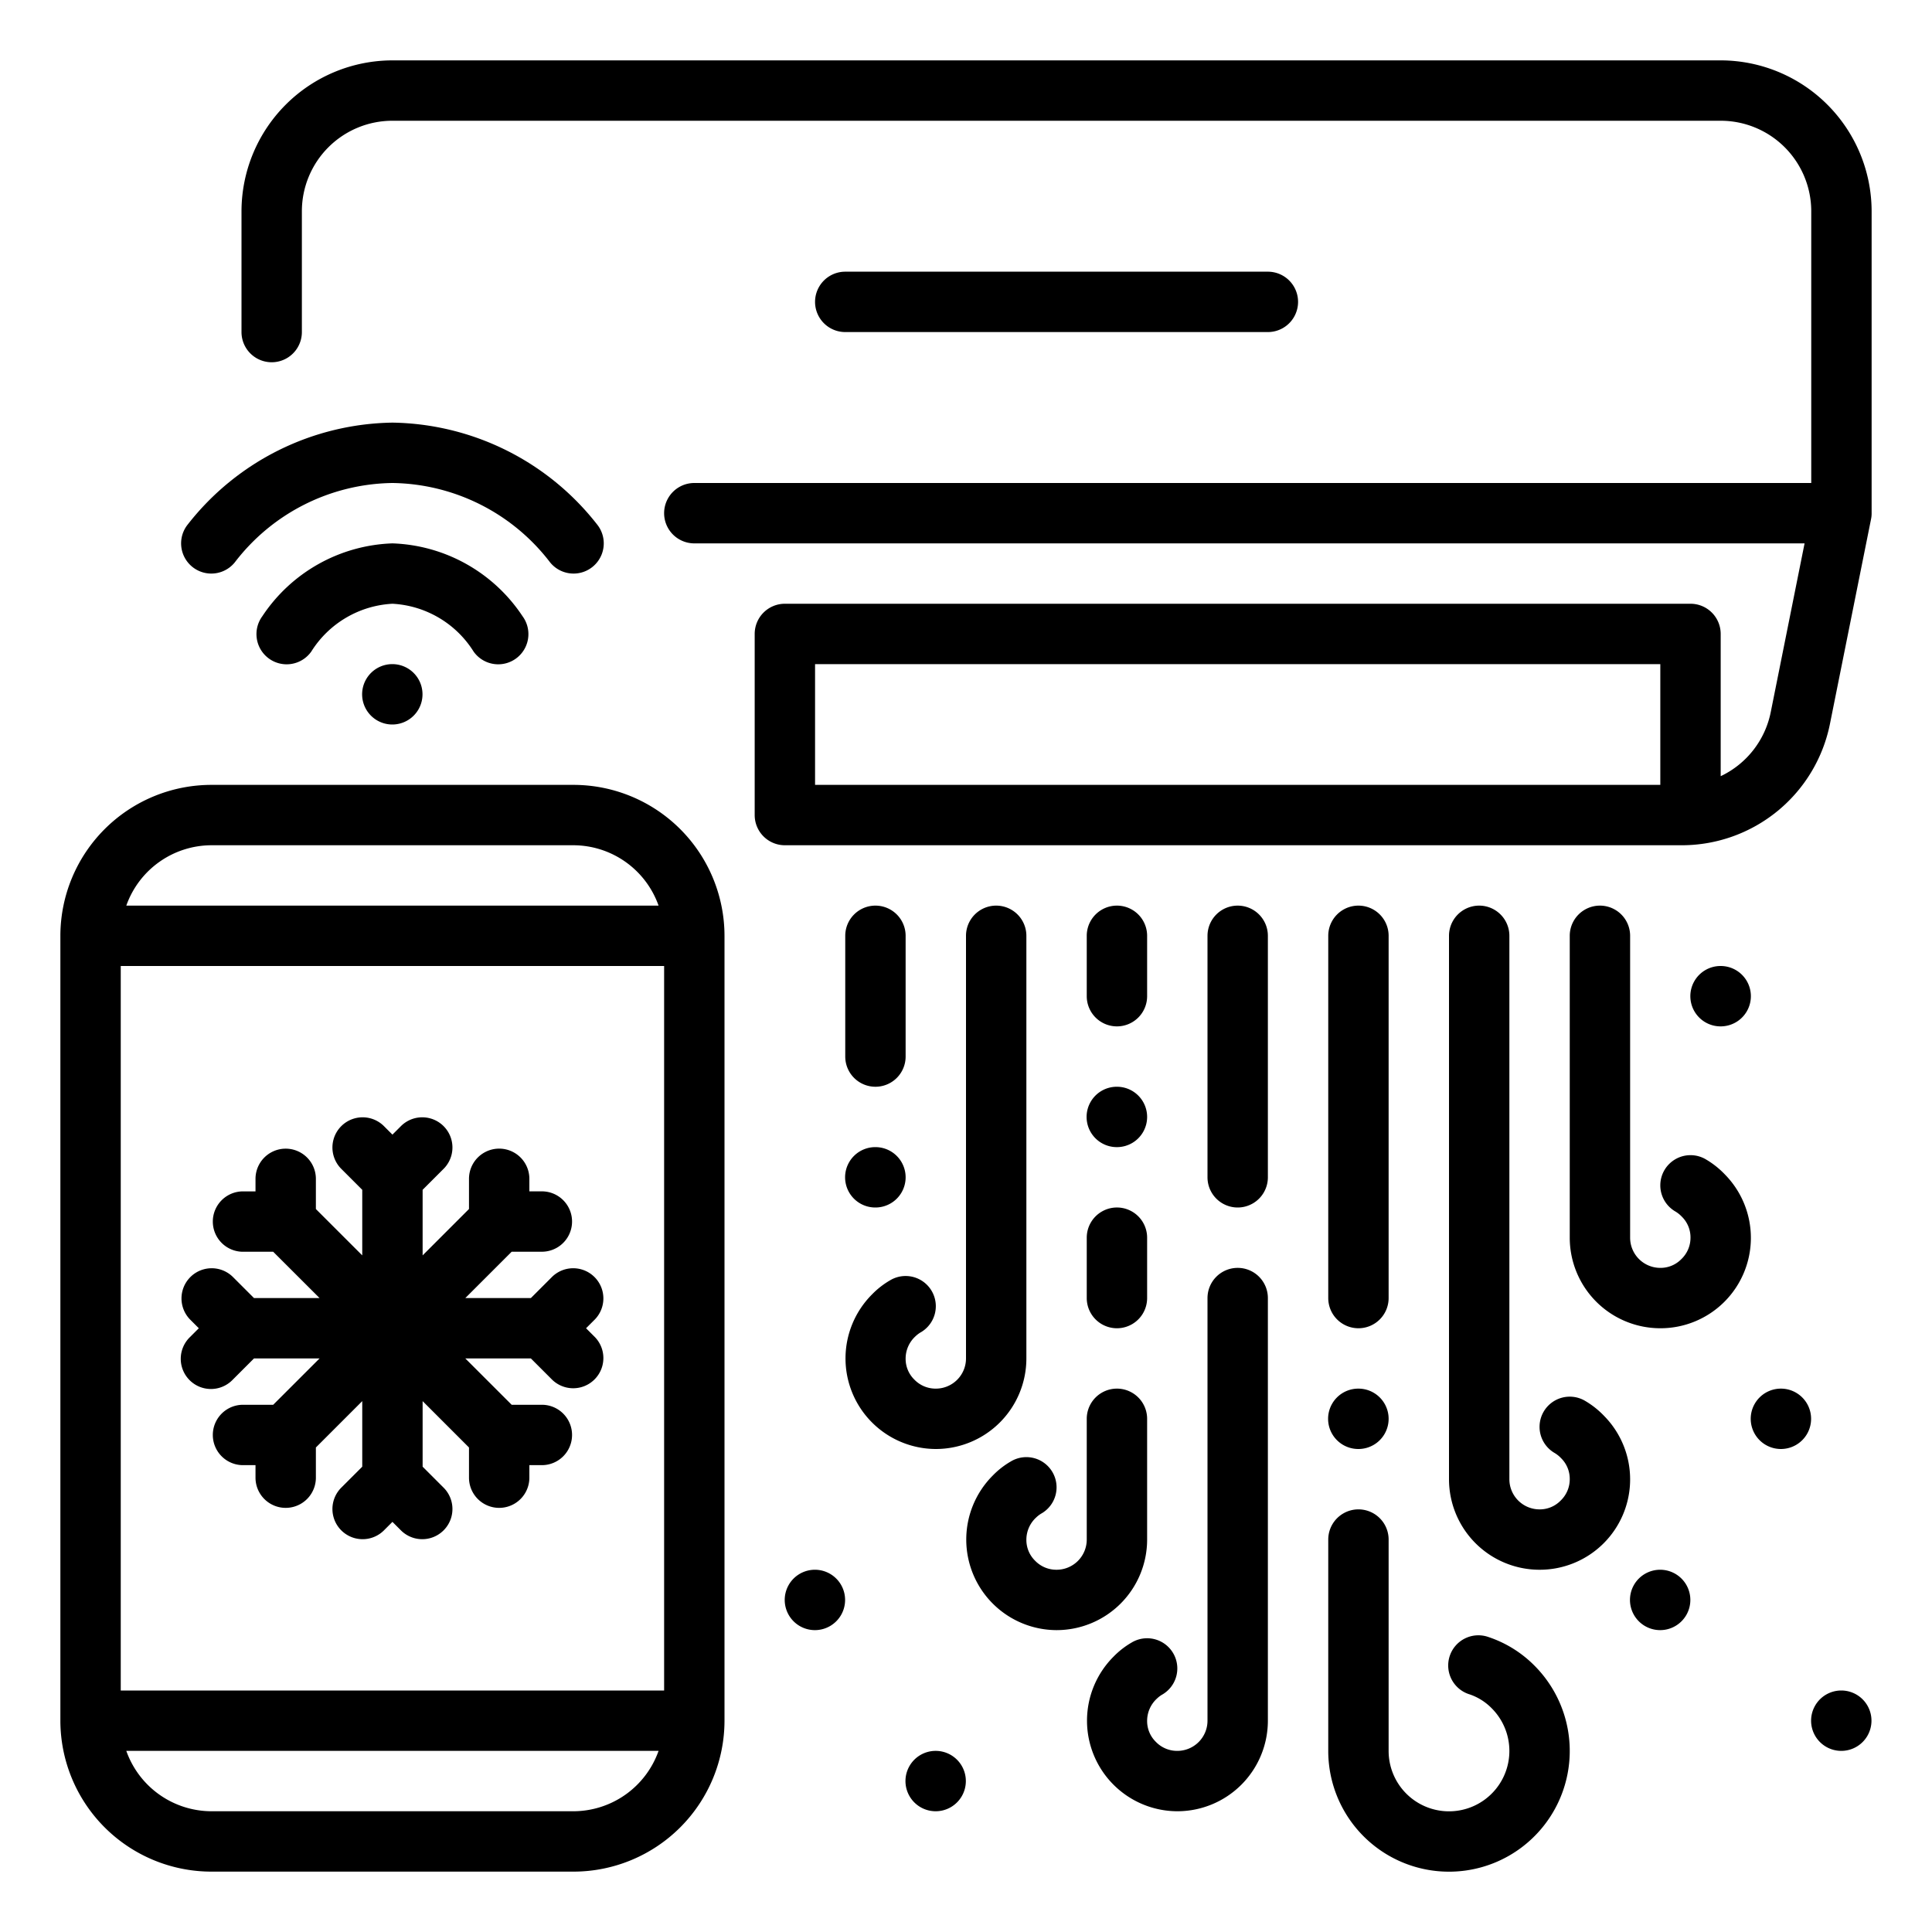
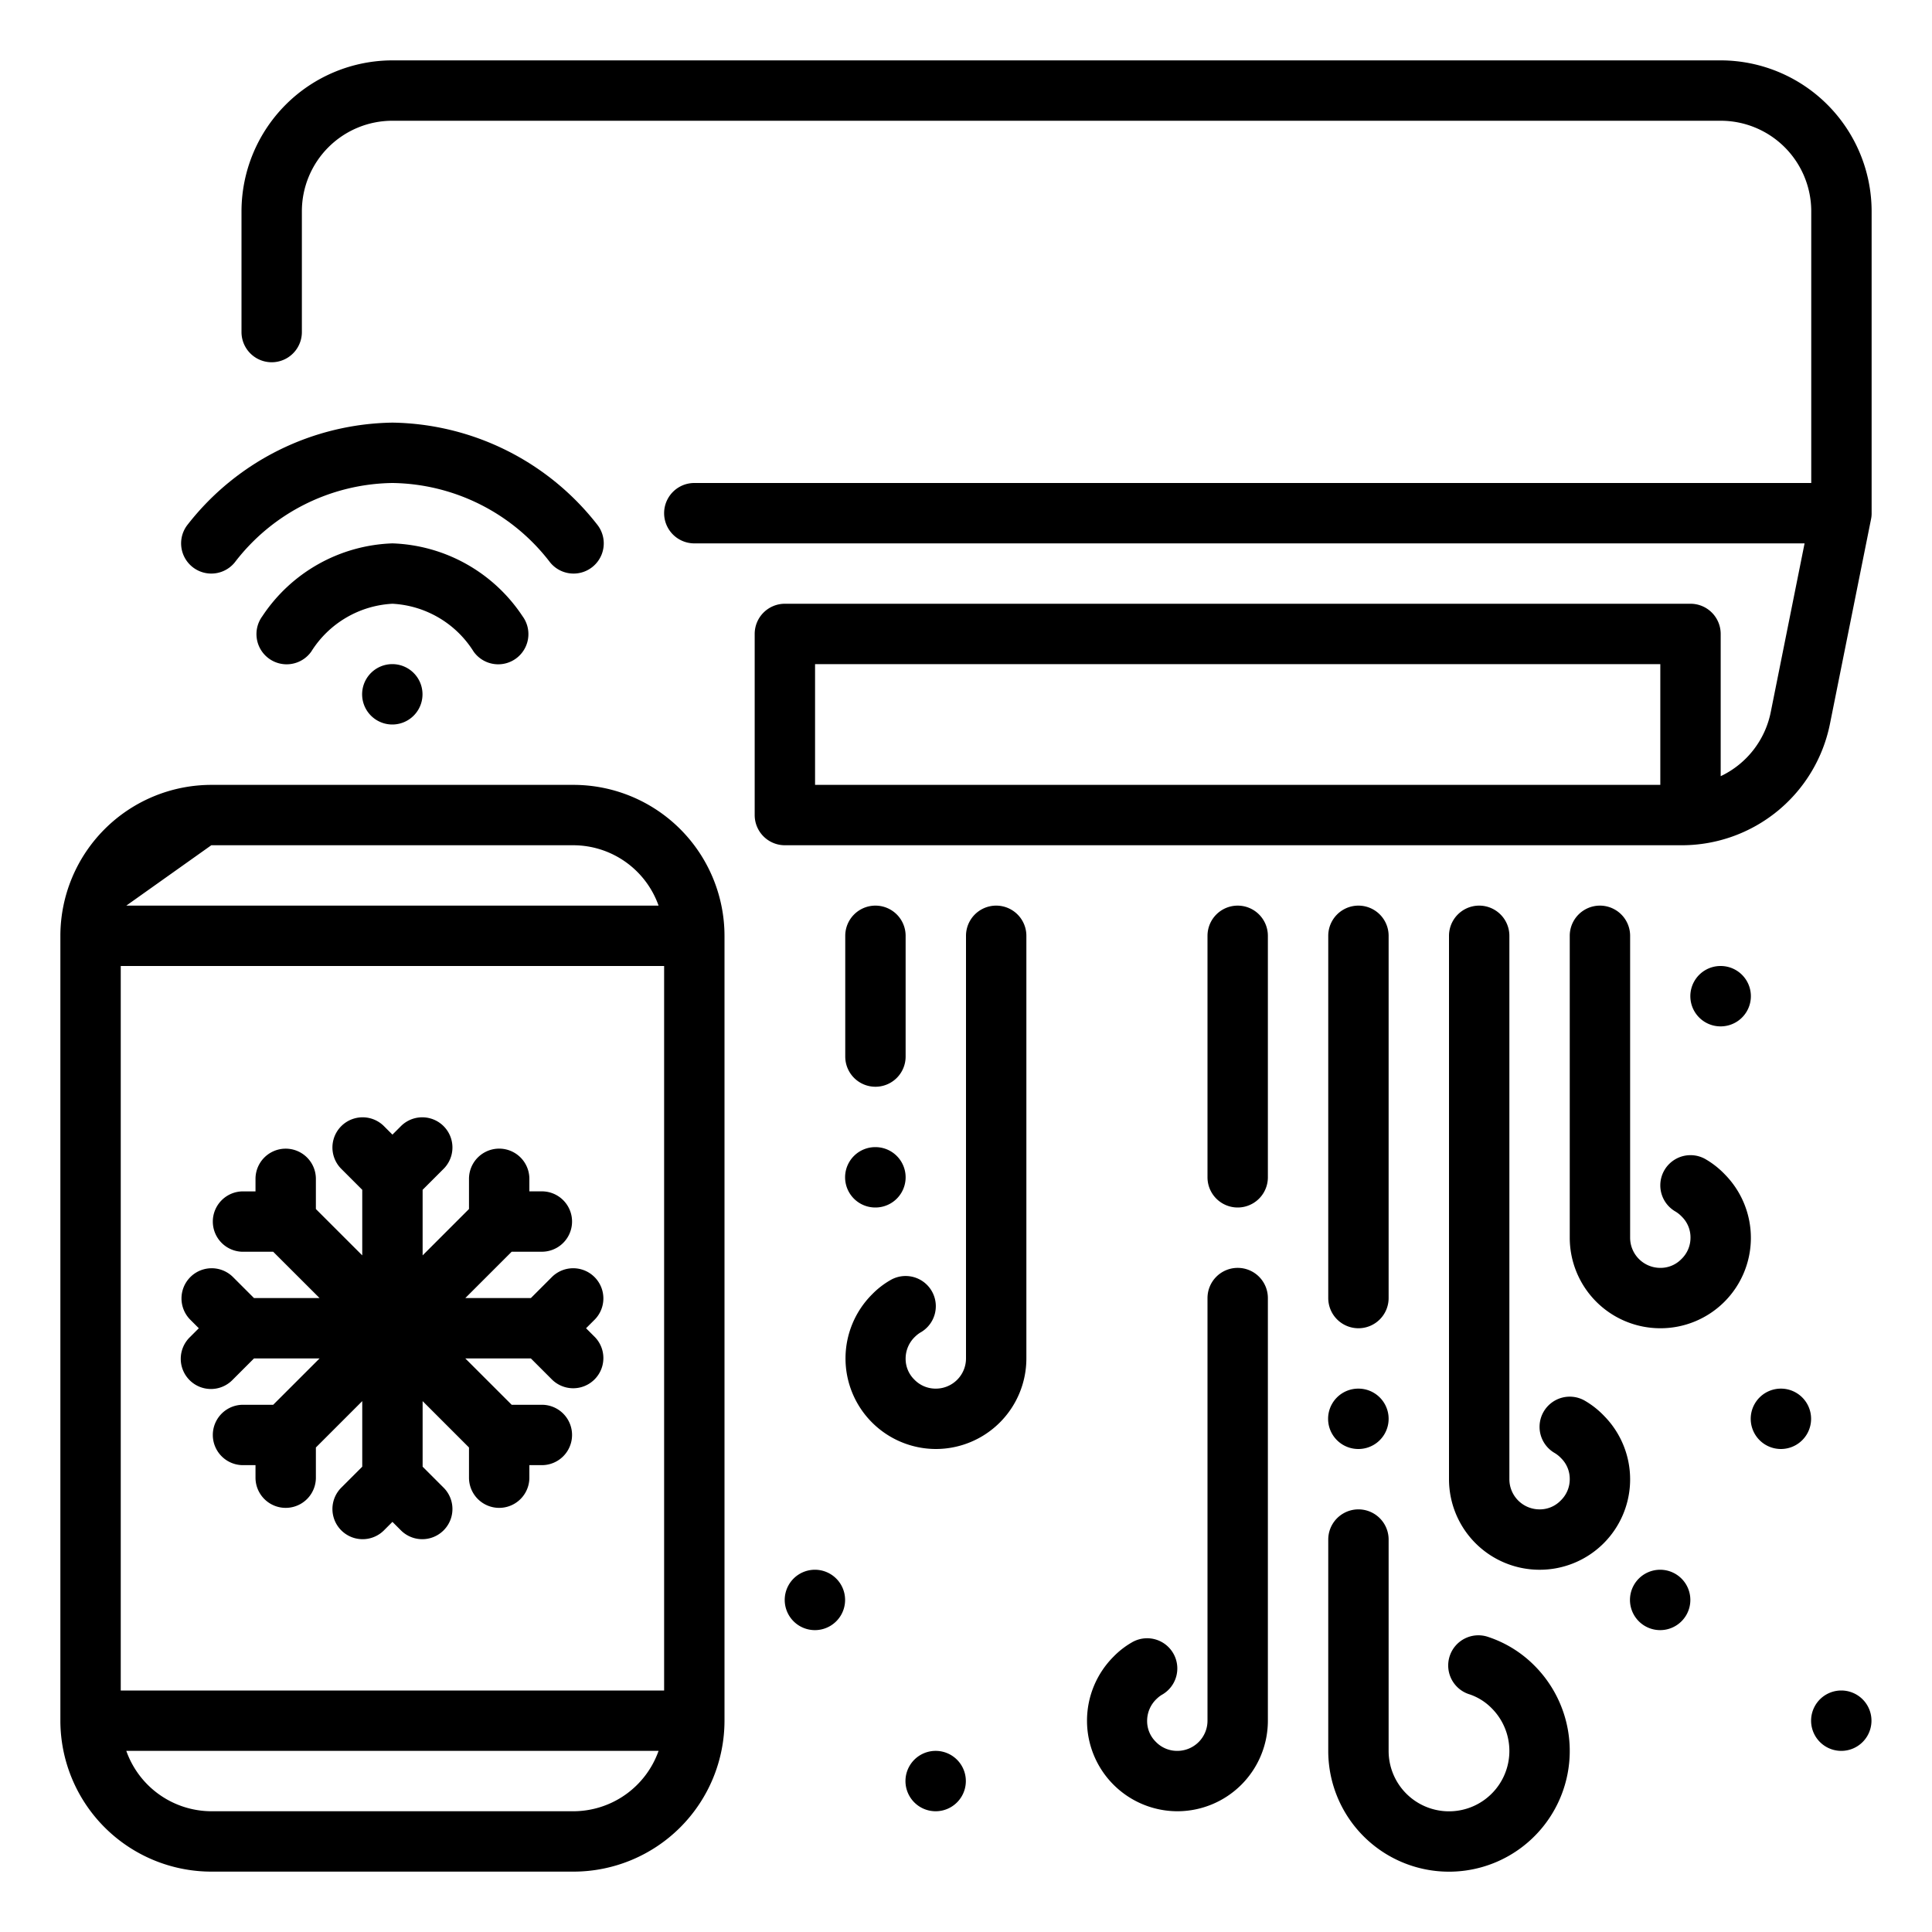
<svg xmlns="http://www.w3.org/2000/svg" version="1.1" width="35" height="35" x="0" y="0" viewBox="0 0 64 64" style="enable-background:new 0 0 35 35" xml:space="preserve" class="">
  <g>
    <g data-name="Smart Air Conditioner">
-       <path d="M19 26H7a5.006 5.006 0 0 0-5 5v26a5.006 5.006 0 0 0 5 5h12a5.006 5.006 0 0 0 5-5V31a5.006 5.006 0 0 0-5-5ZM4 56V32h18v24Zm3-28h12a3 3 0 0 1 2.816 2H4.184A3 3 0 0 1 7 28Zm12 32H7a3 3 0 0 1-2.816-2h17.632A3 3 0 0 1 19 60ZM7.777 18.63A6.684 6.684 0 0 1 13 16a6.684 6.684 0 0 1 5.223 2.63 1 1 0 1 0 1.554-1.26A8.766 8.766 0 0 0 13 14a8.766 8.766 0 0 0-6.777 3.37 1 1 0 1 0 1.554 1.26Z" fill="#000000" data-original="#000000" class="" />
+       <path d="M19 26H7a5.006 5.006 0 0 0-5 5v26a5.006 5.006 0 0 0 5 5h12a5.006 5.006 0 0 0 5-5V31a5.006 5.006 0 0 0-5-5ZM4 56V32h18v24Zm3-28h12a3 3 0 0 1 2.816 2H4.184Zm12 32H7a3 3 0 0 1-2.816-2h17.632A3 3 0 0 1 19 60ZM7.777 18.63A6.684 6.684 0 0 1 13 16a6.684 6.684 0 0 1 5.223 2.63 1 1 0 1 0 1.554-1.26A8.766 8.766 0 0 0 13 14a8.766 8.766 0 0 0-6.777 3.37 1 1 0 1 0 1.554 1.26Z" fill="#000000" data-original="#000000" class="" />
      <path d="M15.689 21.585a1 1 0 1 0 1.622-1.17A5.388 5.388 0 0 0 13 18a5.388 5.388 0 0 0-4.311 2.415 1 1 0 1 0 1.622 1.17A3.383 3.383 0 0 1 13 20a3.383 3.383 0 0 1 2.689 1.585Z" fill="#000000" data-original="#000000" class="" />
      <path d="M12.992 22A1 1 0 1 0 13 22ZM19.414 44l.293-.293a1 1 0 0 0-1.414-1.414l-.707.707h-2.172l1.536-1.535h1a1 1 0 1 0 0-2h-.414v-.415a1 1 0 1 0-2 0v1L14 41.586v-2.172l.707-.707a1 1 0 0 0-1.414-1.414l-.293.293-.293-.293a1 1 0 0 0-1.414 1.414l.707.707v2.172l-1.536-1.535v-1a1 1 0 0 0-2 0v.415H8.05a1 1 0 0 0 0 2h1L10.586 43H8.414l-.707-.707a1 1 0 0 0-1.414 1.414l.293.293-.293.293a1 1 0 1 0 1.414 1.414L8.414 45h2.172L9.05 46.535h-1a1 1 0 0 0 0 2h.414v.415a1 1 0 0 0 2 0v-1L12 46.414v2.172l-.707.707a1 1 0 0 0 1.414 1.414l.293-.293.293.293a1 1 0 0 0 1.414-1.414L14 48.586v-2.172l1.536 1.536v1a1 1 0 1 0 2 0v-.415h.414a1 1 0 1 0 0-2h-1L15.414 45h2.172l.707.707a1 1 0 0 0 1.414-1.414ZM55 52h-.01a1 1 0 1 0 .01 0ZM27 52h-.01a1 1 0 1 0 .01 0ZM31 58h-.01a1 1 0 1 0 .01 0ZM59 46h-.01a1 1 0 1 0 .01 0ZM57 34a1 1 0 0 0 0-2h-.01a1 1 0 0 0 .01 2ZM61 56h-.01a1 1 0 1 0 .01 0ZM34 45V31a1 1 0 0 0-2 0v14a1 1 0 0 1-1 1 .977.977 0 0 1-.712-.3A.961.961 0 0 1 30 45a1 1 0 0 1 .324-.731.933.933 0 0 1 .194-.144 1 1 0 0 0-1.036-1.711 2.751 2.751 0 0 0-.59.46A3 3 0 0 0 31 48a3 3 0 0 0 3-3ZM57.145 38.911a2.889 2.889 0 0 0-.627-.5 1 1 0 0 0-1.036 1.711 1 1 0 0 1 .23.181A.961.961 0 0 1 56 41a.978.978 0 0 1-.306.713A.961.961 0 0 1 55 42a1 1 0 0 1-1-1V31a1 1 0 0 0-2 0v10a3 3 0 0 0 3 3 2.994 2.994 0 0 0 2.145-5.089Z" fill="#000000" data-original="#000000" class="" />
      <path d="M53.145 46.911a2.889 2.889 0 0 0-.627-.5 1 1 0 0 0-1.036 1.711 1 1 0 0 1 .23.181A.961.961 0 0 1 52 49a.978.978 0 0 1-.306.713A.961.961 0 0 1 51 50a1 1 0 0 1-1-1V31a1 1 0 0 0-2 0v18a3 3 0 0 0 3 3 2.994 2.994 0 0 0 2.145-5.089ZM41 30a1 1 0 0 0-1 1v8a1 1 0 0 0 2 0v-8a1 1 0 0 0-1-1ZM41 42a1 1 0 0 0-1 1v14a1 1 0 0 1-1 1 .977.977 0 0 1-.712-.3A.961.961 0 0 1 38 57a1 1 0 0 1 .324-.731.933.933 0 0 1 .194-.144 1 1 0 0 0-1.036-1.711 2.751 2.751 0 0 0-.59.46A3 3 0 0 0 39 60a3 3 0 0 0 3-3V43a1 1 0 0 0-1-1ZM45 44a1 1 0 0 0 1-1V31a1 1 0 0 0-2 0v12a1 1 0 0 0 1 1ZM49.311 54.23a1 1 0 1 0-.622 1.9 1.859 1.859 0 0 1 .724.457A2 2 0 1 1 46 58v-7a1 1 0 0 0-2 0v7a4 4 0 1 0 6.827-2.828 3.868 3.868 0 0 0-1.516-.942ZM45 48a1 1 0 0 0 0-2h-.01a1 1 0 0 0 .01 2ZM29 36a1 1 0 0 0 1-1v-4a1 1 0 0 0-2 0v4a1 1 0 0 0 1 1ZM29 40a1 1 0 0 0 0-2h-.01a1 1 0 0 0 .01 2Z" fill="#000000" data-original="#000000" class="" />
-       <path d="M38 51v-4a1 1 0 0 0-2 0v4a1 1 0 0 1-1 1 .977.977 0 0 1-.712-.3A.961.961 0 0 1 34 51a1 1 0 0 1 .324-.731.933.933 0 0 1 .194-.144 1 1 0 0 0-1.036-1.711 2.751 2.751 0 0 0-.59.46A3 3 0 0 0 35 54a3 3 0 0 0 3-3ZM37 34a1 1 0 0 0 1-1v-2a1 1 0 0 0-2 0v2a1 1 0 0 0 1 1ZM37 38a1 1 0 0 0 0-2h-.01a1 1 0 0 0 .01 2ZM36 43a1 1 0 0 0 2 0v-2a1 1 0 0 0-2 0ZM42 11a1 1 0 0 0 0-2H28a1 1 0 0 0 0 2Z" fill="#000000" data-original="#000000" class="" />
      <path d="M62 7a5.006 5.006 0 0 0-5-5H13a5.006 5.006 0 0 0-5 5v4a1 1 0 0 0 2 0V7a3 3 0 0 1 3-3h44a3 3 0 0 1 3 3v9H23a1 1 0 0 0 0 2h36.779l-1.12 5.586A3 3 0 0 1 57 25.712V21a1 1 0 0 0-1-1H26a1 1 0 0 0-1 1v6a1 1 0 0 0 1 1h29.72a5.007 5.007 0 0 0 4.9-4.023l1.36-6.777A.912.912 0 0 0 62 17Zm-7 19H27v-4h28Z" fill="#000000" data-original="#000000" class="" />
    </g>
  </g>
</svg>